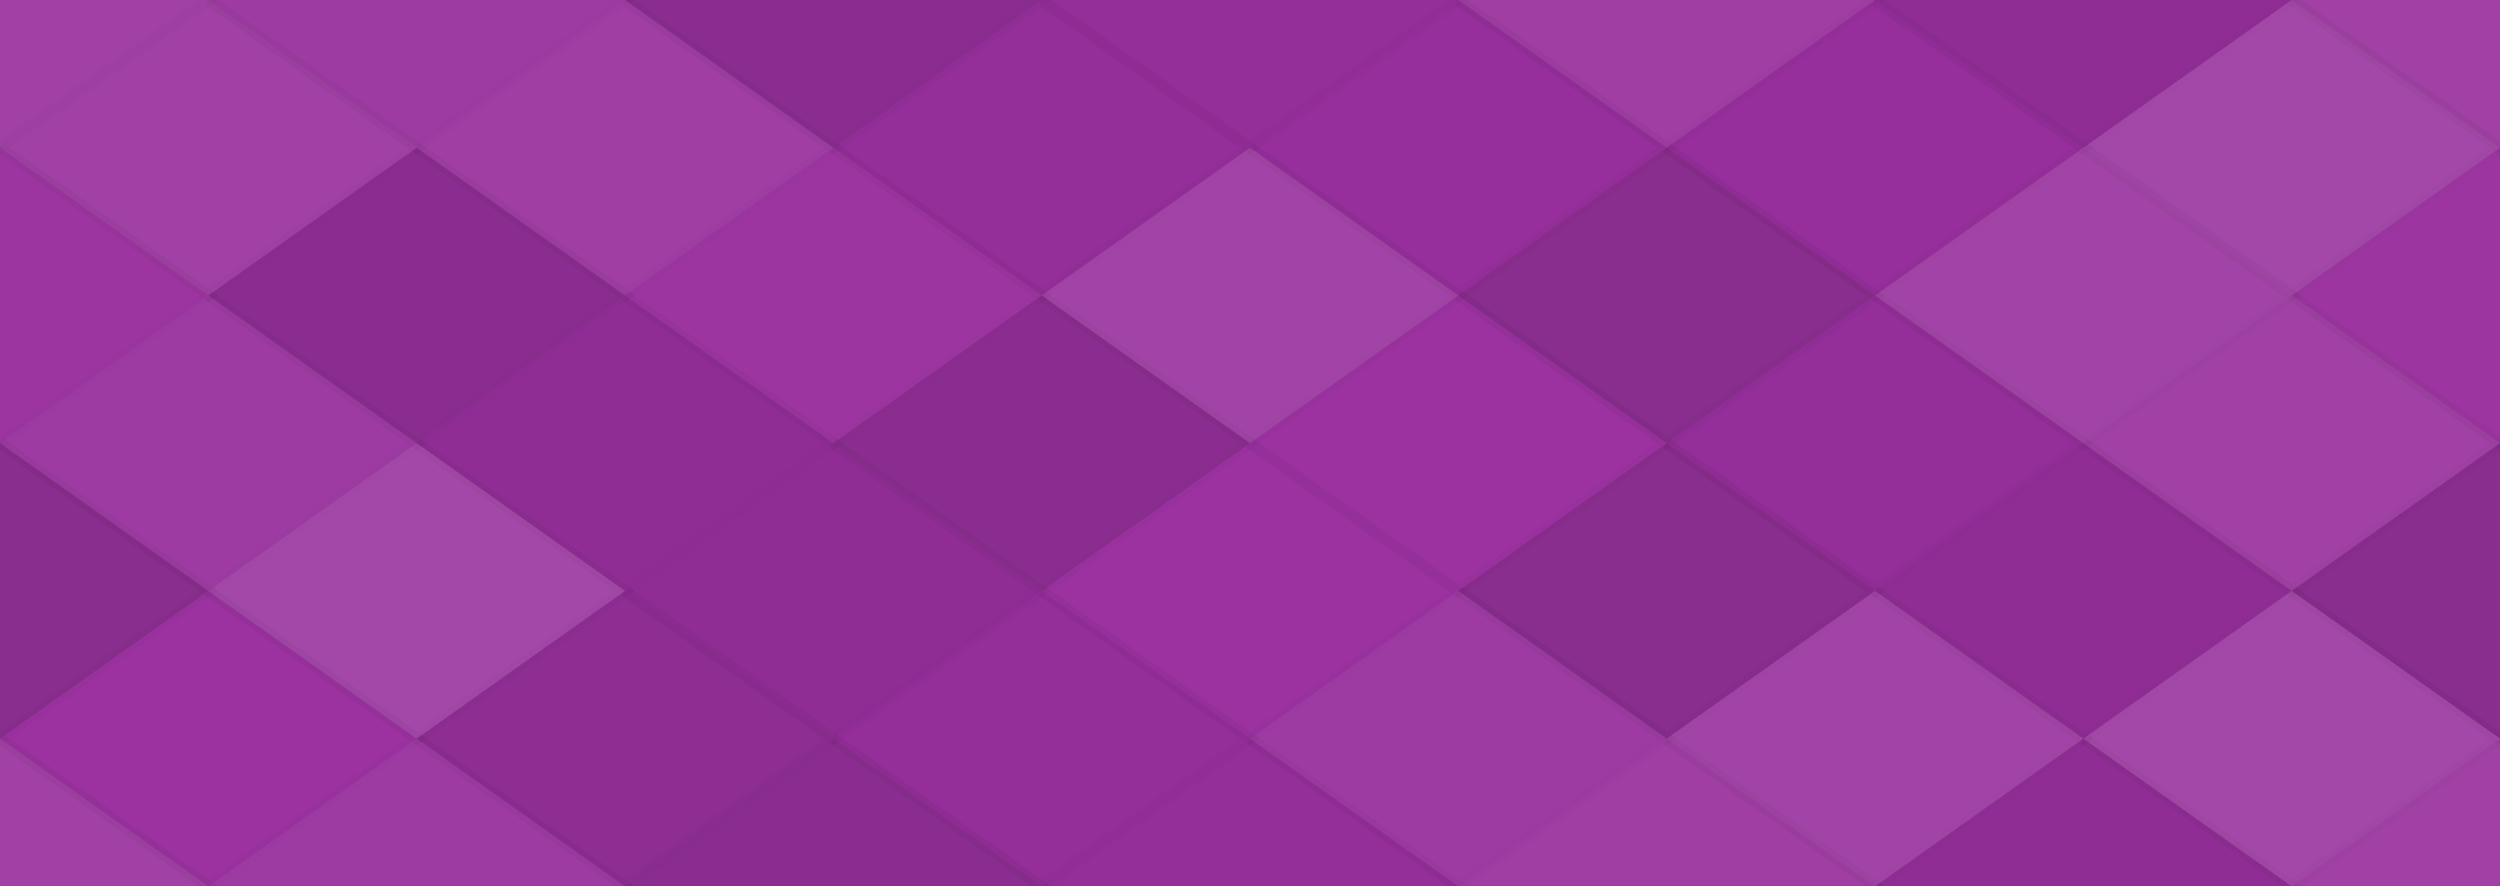
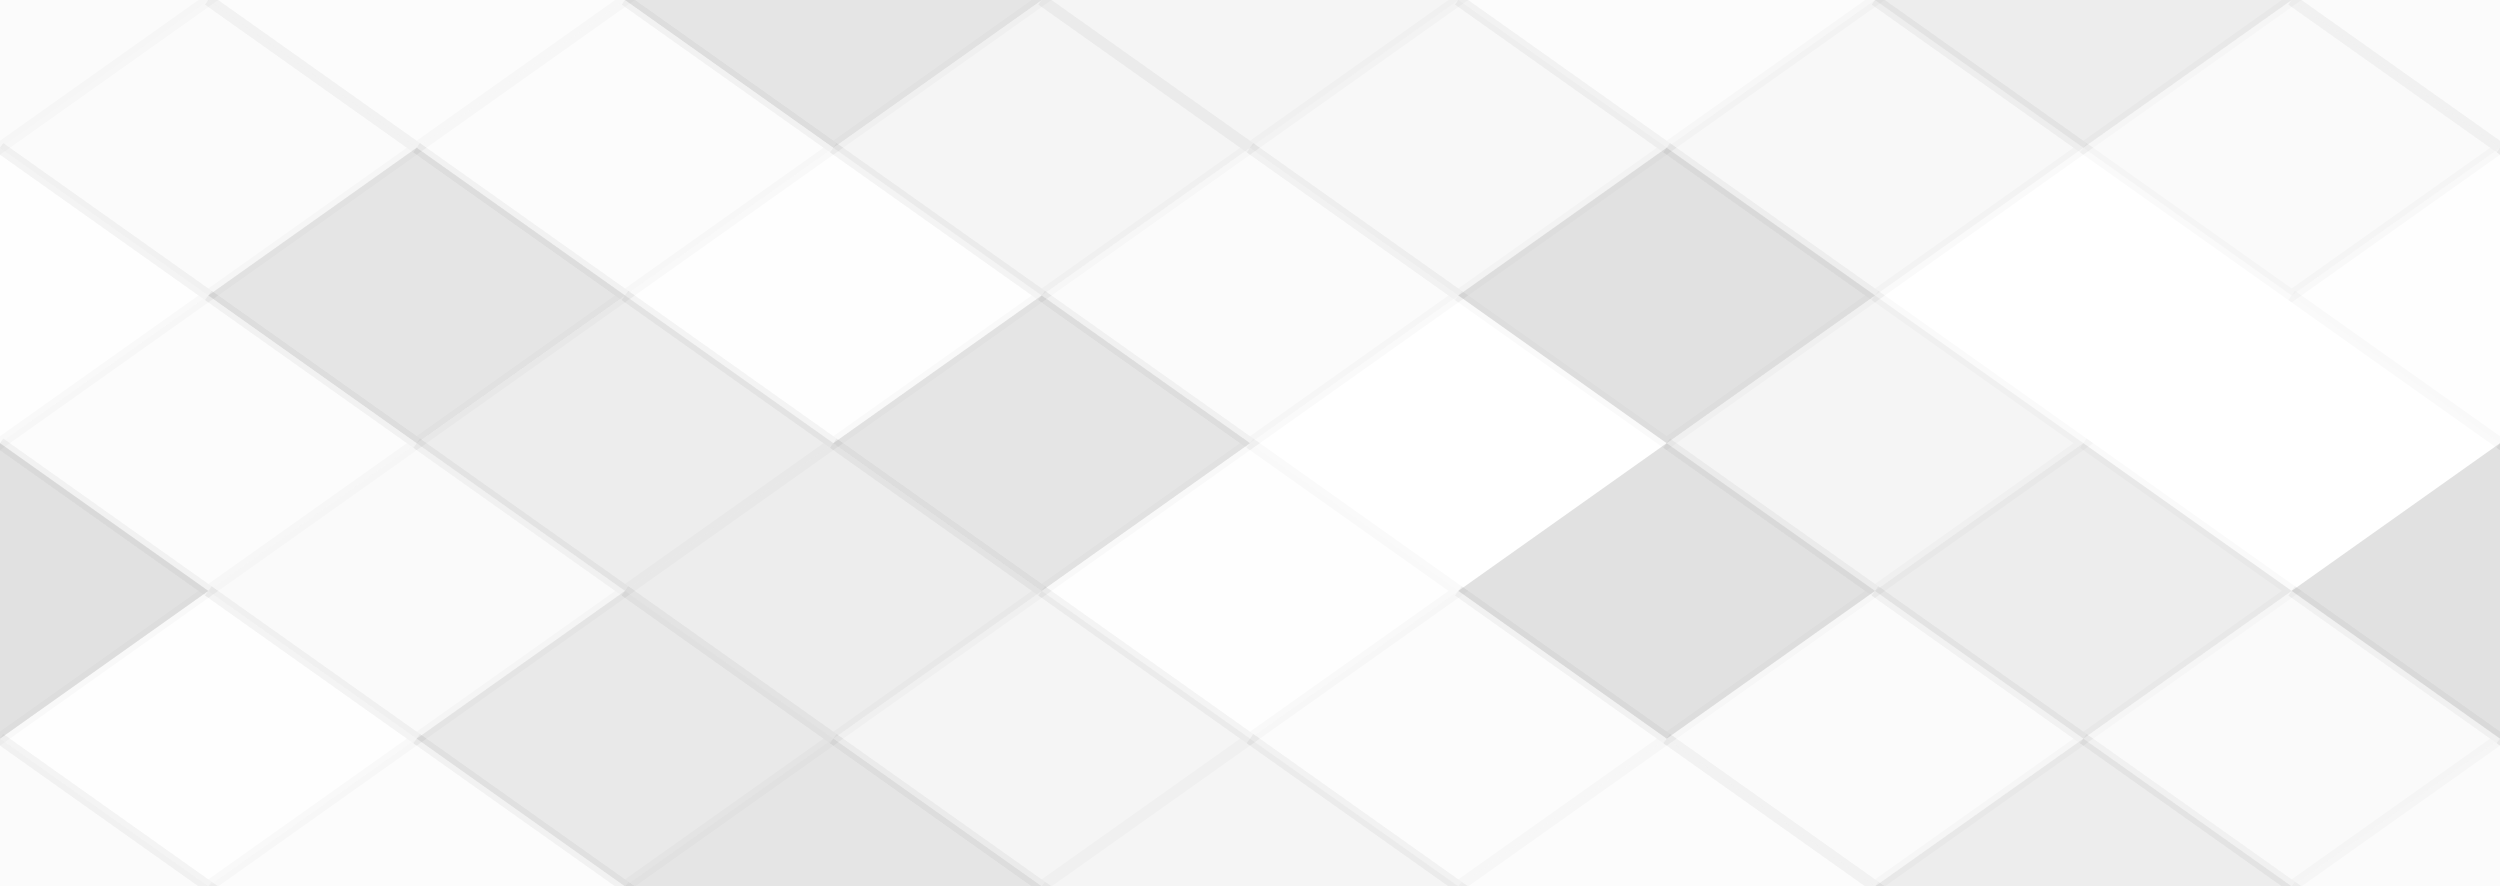
<svg xmlns="http://www.w3.org/2000/svg" width="220" height="78" viewbox="0 0 220 78" preserveAspectRatio="none">
-   <rect x="0" y="0" width="100%" height="100%" fill="rgb(154, 47, 159)" />
  <polyline points="18.333, 0, 36.667, 13, 18.333, 26, 0, 13" fill="#ddd" fill-opacity="0.107" stroke="#000" stroke-opacity="0.02" transform="translate(-18.333, -13)" />
  <polyline points="18.333, 0, 36.667, 13, 18.333, 26, 0, 13" fill="#ddd" fill-opacity="0.107" stroke="#000" stroke-opacity="0.02" transform="translate(201.667, -13)" />
  <polyline points="18.333, 0, 36.667, 13, 18.333, 26, 0, 13" fill="#ddd" fill-opacity="0.107" stroke="#000" stroke-opacity="0.02" transform="translate(-18.333, 65)" />
  <polyline points="18.333, 0, 36.667, 13, 18.333, 26, 0, 13" fill="#ddd" fill-opacity="0.107" stroke="#000" stroke-opacity="0.02" transform="translate(201.667, 65)" />
  <polyline points="18.333, 0, 36.667, 13, 18.333, 26, 0, 13" fill="#ddd" fill-opacity="0.072" stroke="#000" stroke-opacity="0.02" transform="translate(18.333, -13)" />
  <polyline points="18.333, 0, 36.667, 13, 18.333, 26, 0, 13" fill="#ddd" fill-opacity="0.072" stroke="#000" stroke-opacity="0.02" transform="translate(18.333, 65)" />
  <polyline points="18.333, 0, 36.667, 13, 18.333, 26, 0, 13" fill="#222" fill-opacity="0.115" stroke="#000" stroke-opacity="0.02" transform="translate(55, -13)" />
  <polyline points="18.333, 0, 36.667, 13, 18.333, 26, 0, 13" fill="#222" fill-opacity="0.115" stroke="#000" stroke-opacity="0.02" transform="translate(55, 65)" />
  <polyline points="18.333, 0, 36.667, 13, 18.333, 26, 0, 13" fill="#222" fill-opacity="0.046" stroke="#000" stroke-opacity="0.02" transform="translate(91.667, -13)" />
  <polyline points="18.333, 0, 36.667, 13, 18.333, 26, 0, 13" fill="#222" fill-opacity="0.046" stroke="#000" stroke-opacity="0.02" transform="translate(91.667, 65)" />
  <polyline points="18.333, 0, 36.667, 13, 18.333, 26, 0, 13" fill="#ddd" fill-opacity="0.089" stroke="#000" stroke-opacity="0.02" transform="translate(128.333, -13)" />
  <polyline points="18.333, 0, 36.667, 13, 18.333, 26, 0, 13" fill="#ddd" fill-opacity="0.089" stroke="#000" stroke-opacity="0.02" transform="translate(128.333, 65)" />
  <polyline points="18.333, 0, 36.667, 13, 18.333, 26, 0, 13" fill="#222" fill-opacity="0.081" stroke="#000" stroke-opacity="0.02" transform="translate(165, -13)" />
  <polyline points="18.333, 0, 36.667, 13, 18.333, 26, 0, 13" fill="#222" fill-opacity="0.081" stroke="#000" stroke-opacity="0.02" transform="translate(165, 65)" />
  <polyline points="18.333, 0, 36.667, 13, 18.333, 26, 0, 13" fill="#ddd" fill-opacity="0.107" stroke="#000" stroke-opacity="0.02" transform="translate(0, 0)" />
  <polyline points="18.333, 0, 36.667, 13, 18.333, 26, 0, 13" fill="#ddd" fill-opacity="0.107" stroke="#000" stroke-opacity="0.02" transform="translate(220, 0)" />
  <polyline points="18.333, 0, 36.667, 13, 18.333, 26, 0, 13" fill="#ddd" fill-opacity="0.089" stroke="#000" stroke-opacity="0.02" transform="translate(36.667, 0)" />
  <polyline points="18.333, 0, 36.667, 13, 18.333, 26, 0, 13" fill="#222" fill-opacity="0.046" stroke="#000" stroke-opacity="0.02" transform="translate(73.333, 0)" />
  <polyline points="18.333, 0, 36.667, 13, 18.333, 26, 0, 13" fill="#222" fill-opacity="0.029" stroke="#000" stroke-opacity="0.02" transform="translate(110, 0)" />
  <polyline points="18.333, 0, 36.667, 13, 18.333, 26, 0, 13" fill="#222" fill-opacity="0.029" stroke="#000" stroke-opacity="0.02" transform="translate(146.667, 0)" />
  <polyline points="18.333, 0, 36.667, 13, 18.333, 26, 0, 13" fill="#ddd" fill-opacity="0.141" stroke="#000" stroke-opacity="0.02" transform="translate(183.333, 0)" />
  <polyline points="18.333, 0, 36.667, 13, 18.333, 26, 0, 13" fill="#ddd" fill-opacity="0.037" stroke="#000" stroke-opacity="0.02" transform="translate(-18.333, 13)" />
  <polyline points="18.333, 0, 36.667, 13, 18.333, 26, 0, 13" fill="#ddd" fill-opacity="0.037" stroke="#000" stroke-opacity="0.02" transform="translate(201.667, 13)" />
  <polyline points="18.333, 0, 36.667, 13, 18.333, 26, 0, 13" fill="#222" fill-opacity="0.115" stroke="#000" stroke-opacity="0.02" transform="translate(18.333, 13)" />
  <polyline points="18.333, 0, 36.667, 13, 18.333, 26, 0, 13" fill="#ddd" fill-opacity="0.037" stroke="#000" stroke-opacity="0.02" transform="translate(55, 13)" />
  <polyline points="18.333, 0, 36.667, 13, 18.333, 26, 0, 13" fill="#ddd" fill-opacity="0.124" stroke="#000" stroke-opacity="0.02" transform="translate(91.667, 13)" />
  <polyline points="18.333, 0, 36.667, 13, 18.333, 26, 0, 13" fill="#222" fill-opacity="0.133" stroke="#000" stroke-opacity="0.02" transform="translate(128.333, 13)" />
-   <polyline points="18.333, 0, 36.667, 13, 18.333, 26, 0, 13" fill="#ddd" fill-opacity="0.124" stroke="#000" stroke-opacity="0.02" transform="translate(165, 13)" />
  <polyline points="18.333, 0, 36.667, 13, 18.333, 26, 0, 13" fill="#ddd" fill-opacity="0.072" stroke="#000" stroke-opacity="0.02" transform="translate(0, 26)" />
  <polyline points="18.333, 0, 36.667, 13, 18.333, 26, 0, 13" fill="#ddd" fill-opacity="0.072" stroke="#000" stroke-opacity="0.02" transform="translate(220, 26)" />
  <polyline points="18.333, 0, 36.667, 13, 18.333, 26, 0, 13" fill="#222" fill-opacity="0.081" stroke="#000" stroke-opacity="0.02" transform="translate(36.667, 26)" />
  <polyline points="18.333, 0, 36.667, 13, 18.333, 26, 0, 13" fill="#222" fill-opacity="0.115" stroke="#000" stroke-opacity="0.02" transform="translate(73.333, 26)" />
-   <polyline points="18.333, 0, 36.667, 13, 18.333, 26, 0, 13" fill="#ddd" fill-opacity="0.02" stroke="#000" stroke-opacity="0.02" transform="translate(110, 26)" />
  <polyline points="18.333, 0, 36.667, 13, 18.333, 26, 0, 13" fill="#222" fill-opacity="0.046" stroke="#000" stroke-opacity="0.02" transform="translate(146.667, 26)" />
-   <polyline points="18.333, 0, 36.667, 13, 18.333, 26, 0, 13" fill="#ddd" fill-opacity="0.107" stroke="#000" stroke-opacity="0.02" transform="translate(183.333, 26)" />
  <polyline points="18.333, 0, 36.667, 13, 18.333, 26, 0, 13" fill="#222" fill-opacity="0.133" stroke="#000" stroke-opacity="0.02" transform="translate(-18.333, 39)" />
  <polyline points="18.333, 0, 36.667, 13, 18.333, 26, 0, 13" fill="#222" fill-opacity="0.133" stroke="#000" stroke-opacity="0.02" transform="translate(201.667, 39)" />
  <polyline points="18.333, 0, 36.667, 13, 18.333, 26, 0, 13" fill="#ddd" fill-opacity="0.141" stroke="#000" stroke-opacity="0.02" transform="translate(18.333, 39)" />
  <polyline points="18.333, 0, 36.667, 13, 18.333, 26, 0, 13" fill="#222" fill-opacity="0.081" stroke="#000" stroke-opacity="0.02" transform="translate(55, 39)" />
  <polyline points="18.333, 0, 36.667, 13, 18.333, 26, 0, 13" fill="#ddd" fill-opacity="0.02" stroke="#000" stroke-opacity="0.02" transform="translate(91.667, 39)" />
  <polyline points="18.333, 0, 36.667, 13, 18.333, 26, 0, 13" fill="#222" fill-opacity="0.133" stroke="#000" stroke-opacity="0.02" transform="translate(128.333, 39)" />
  <polyline points="18.333, 0, 36.667, 13, 18.333, 26, 0, 13" fill="#222" fill-opacity="0.081" stroke="#000" stroke-opacity="0.02" transform="translate(165, 39)" />
  <polyline points="18.333, 0, 36.667, 13, 18.333, 26, 0, 13" fill="#ddd" fill-opacity="0.02" stroke="#000" stroke-opacity="0.02" transform="translate(0, 52)" />
  <polyline points="18.333, 0, 36.667, 13, 18.333, 26, 0, 13" fill="#ddd" fill-opacity="0.02" stroke="#000" stroke-opacity="0.02" transform="translate(220, 52)" />
  <polyline points="18.333, 0, 36.667, 13, 18.333, 26, 0, 13" fill="#222" fill-opacity="0.098" stroke="#000" stroke-opacity="0.02" transform="translate(36.667, 52)" />
  <polyline points="18.333, 0, 36.667, 13, 18.333, 26, 0, 13" fill="#222" fill-opacity="0.046" stroke="#000" stroke-opacity="0.02" transform="translate(73.333, 52)" />
  <polyline points="18.333, 0, 36.667, 13, 18.333, 26, 0, 13" fill="#ddd" fill-opacity="0.072" stroke="#000" stroke-opacity="0.02" transform="translate(110, 52)" />
  <polyline points="18.333, 0, 36.667, 13, 18.333, 26, 0, 13" fill="#ddd" fill-opacity="0.124" stroke="#000" stroke-opacity="0.02" transform="translate(146.667, 52)" />
  <polyline points="18.333, 0, 36.667, 13, 18.333, 26, 0, 13" fill="#ddd" fill-opacity="0.141" stroke="#000" stroke-opacity="0.02" transform="translate(183.333, 52)" />
</svg>